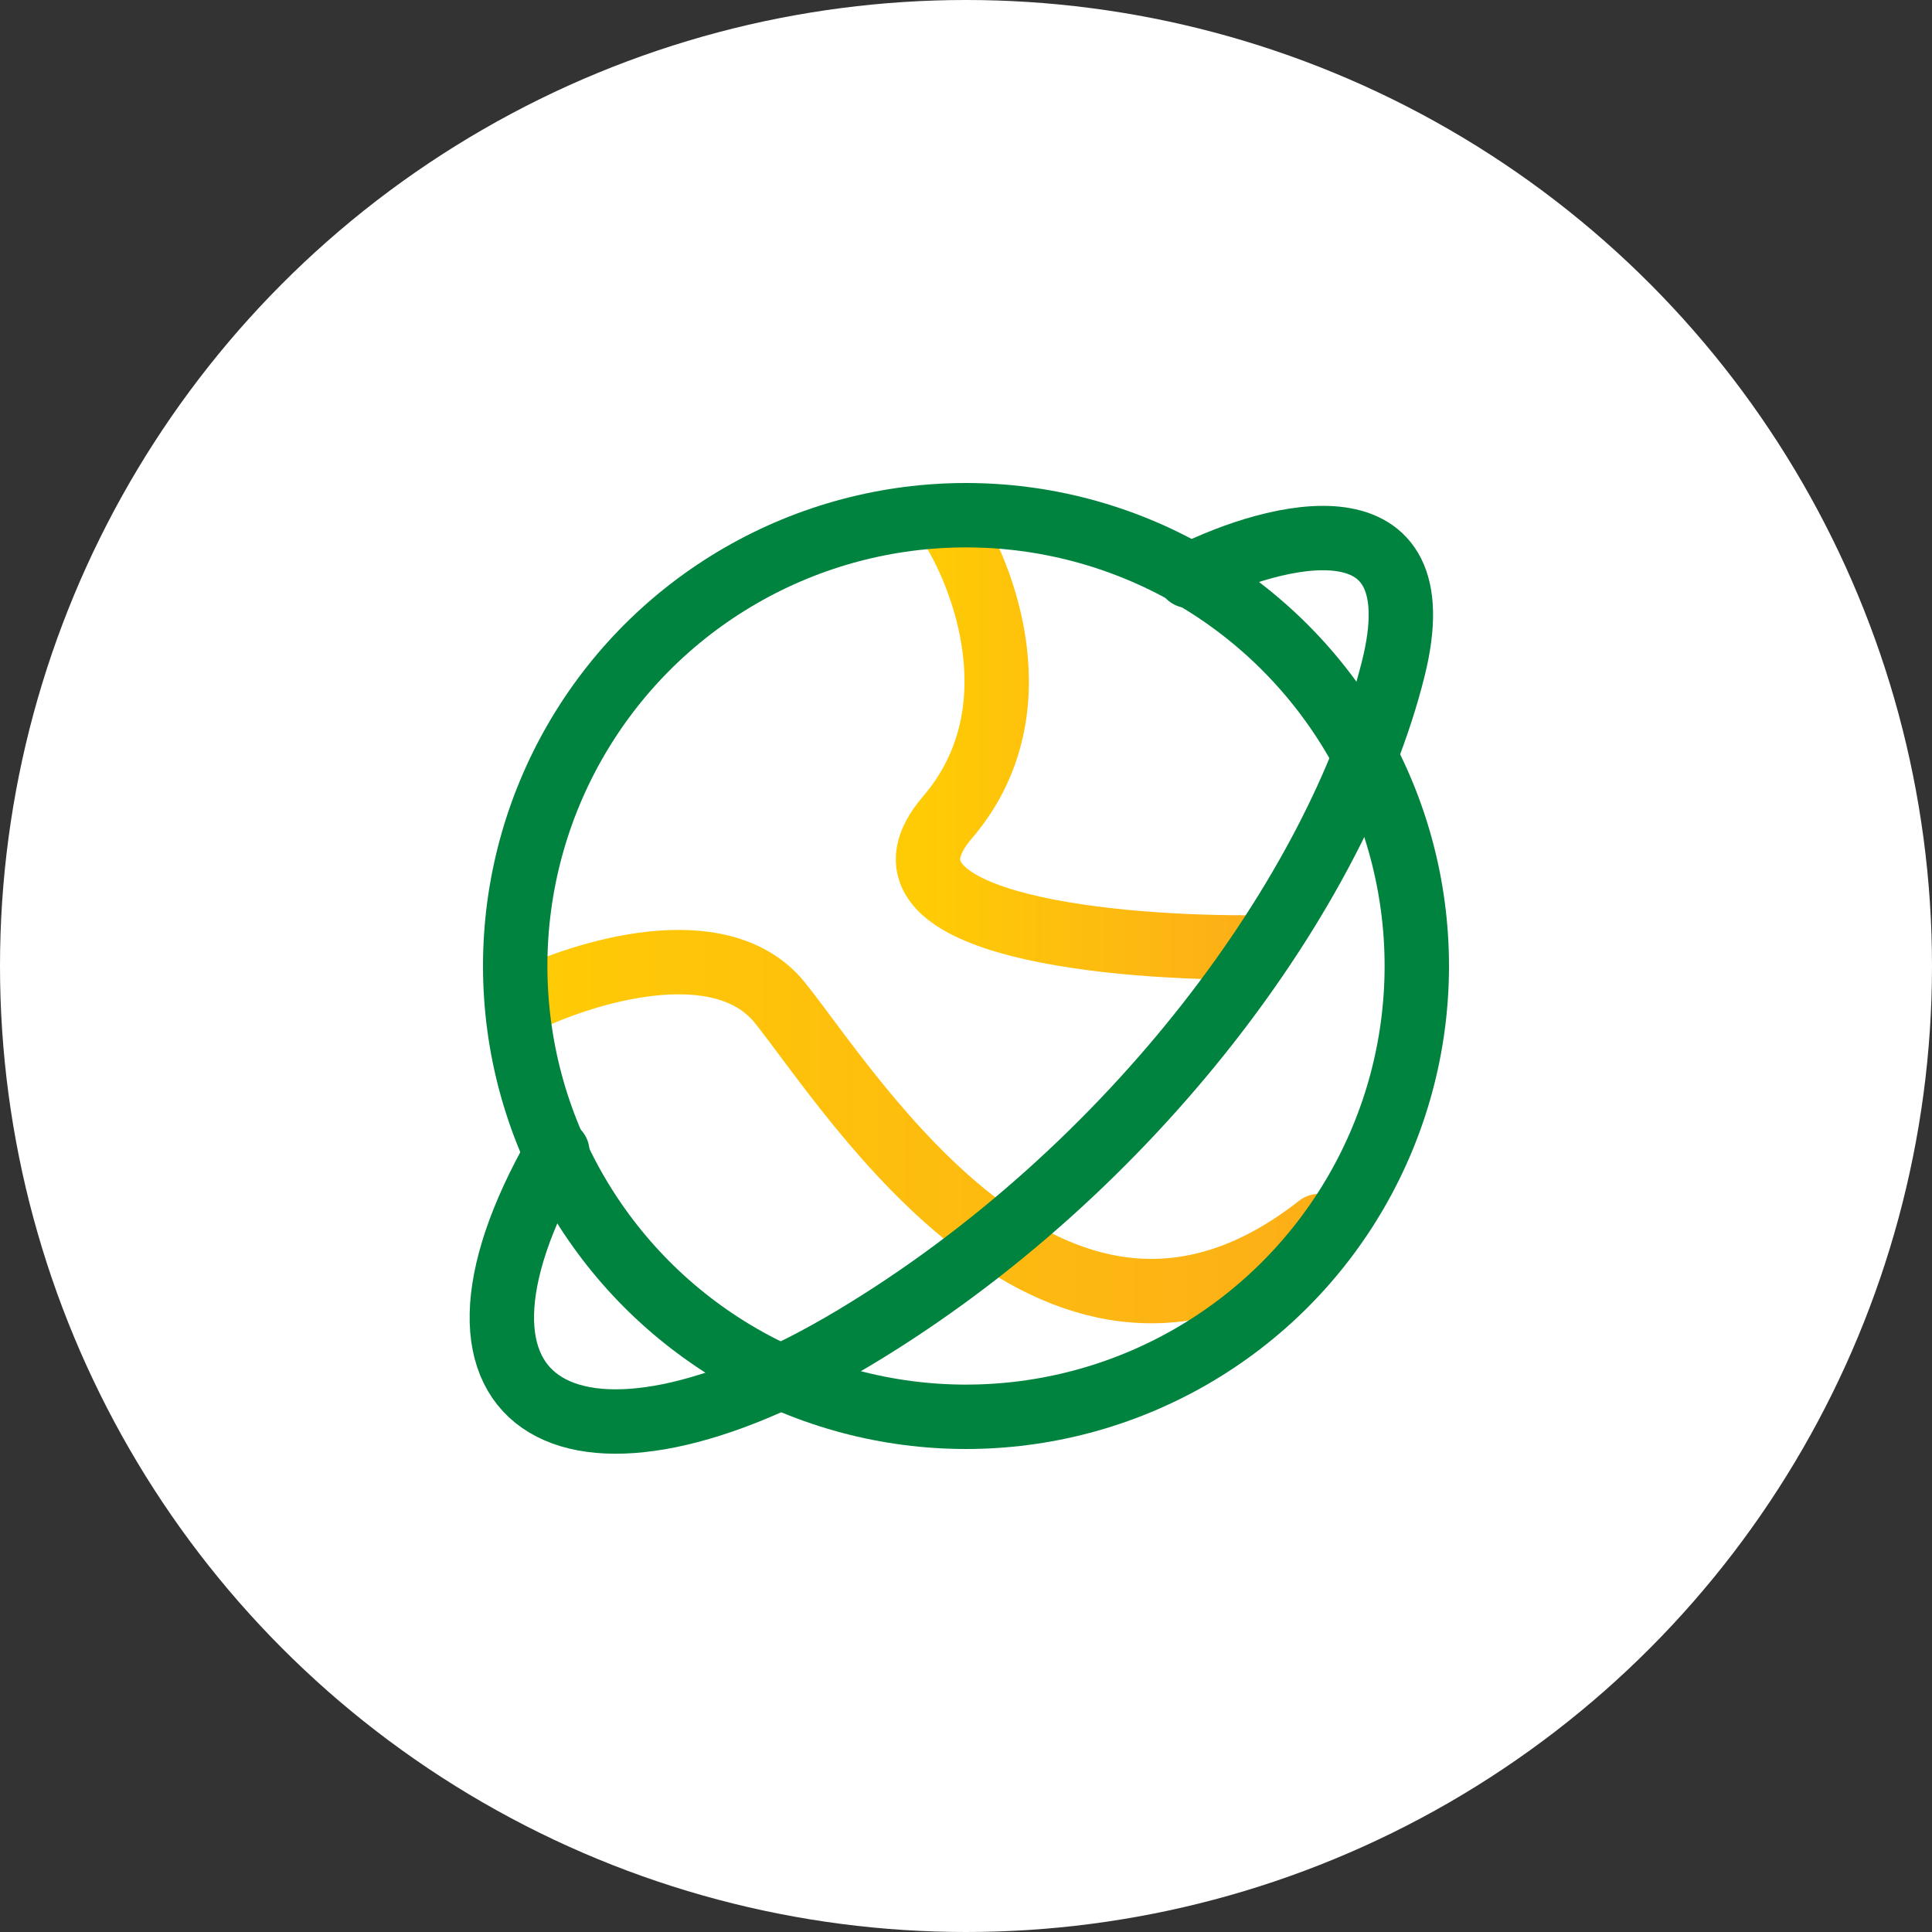
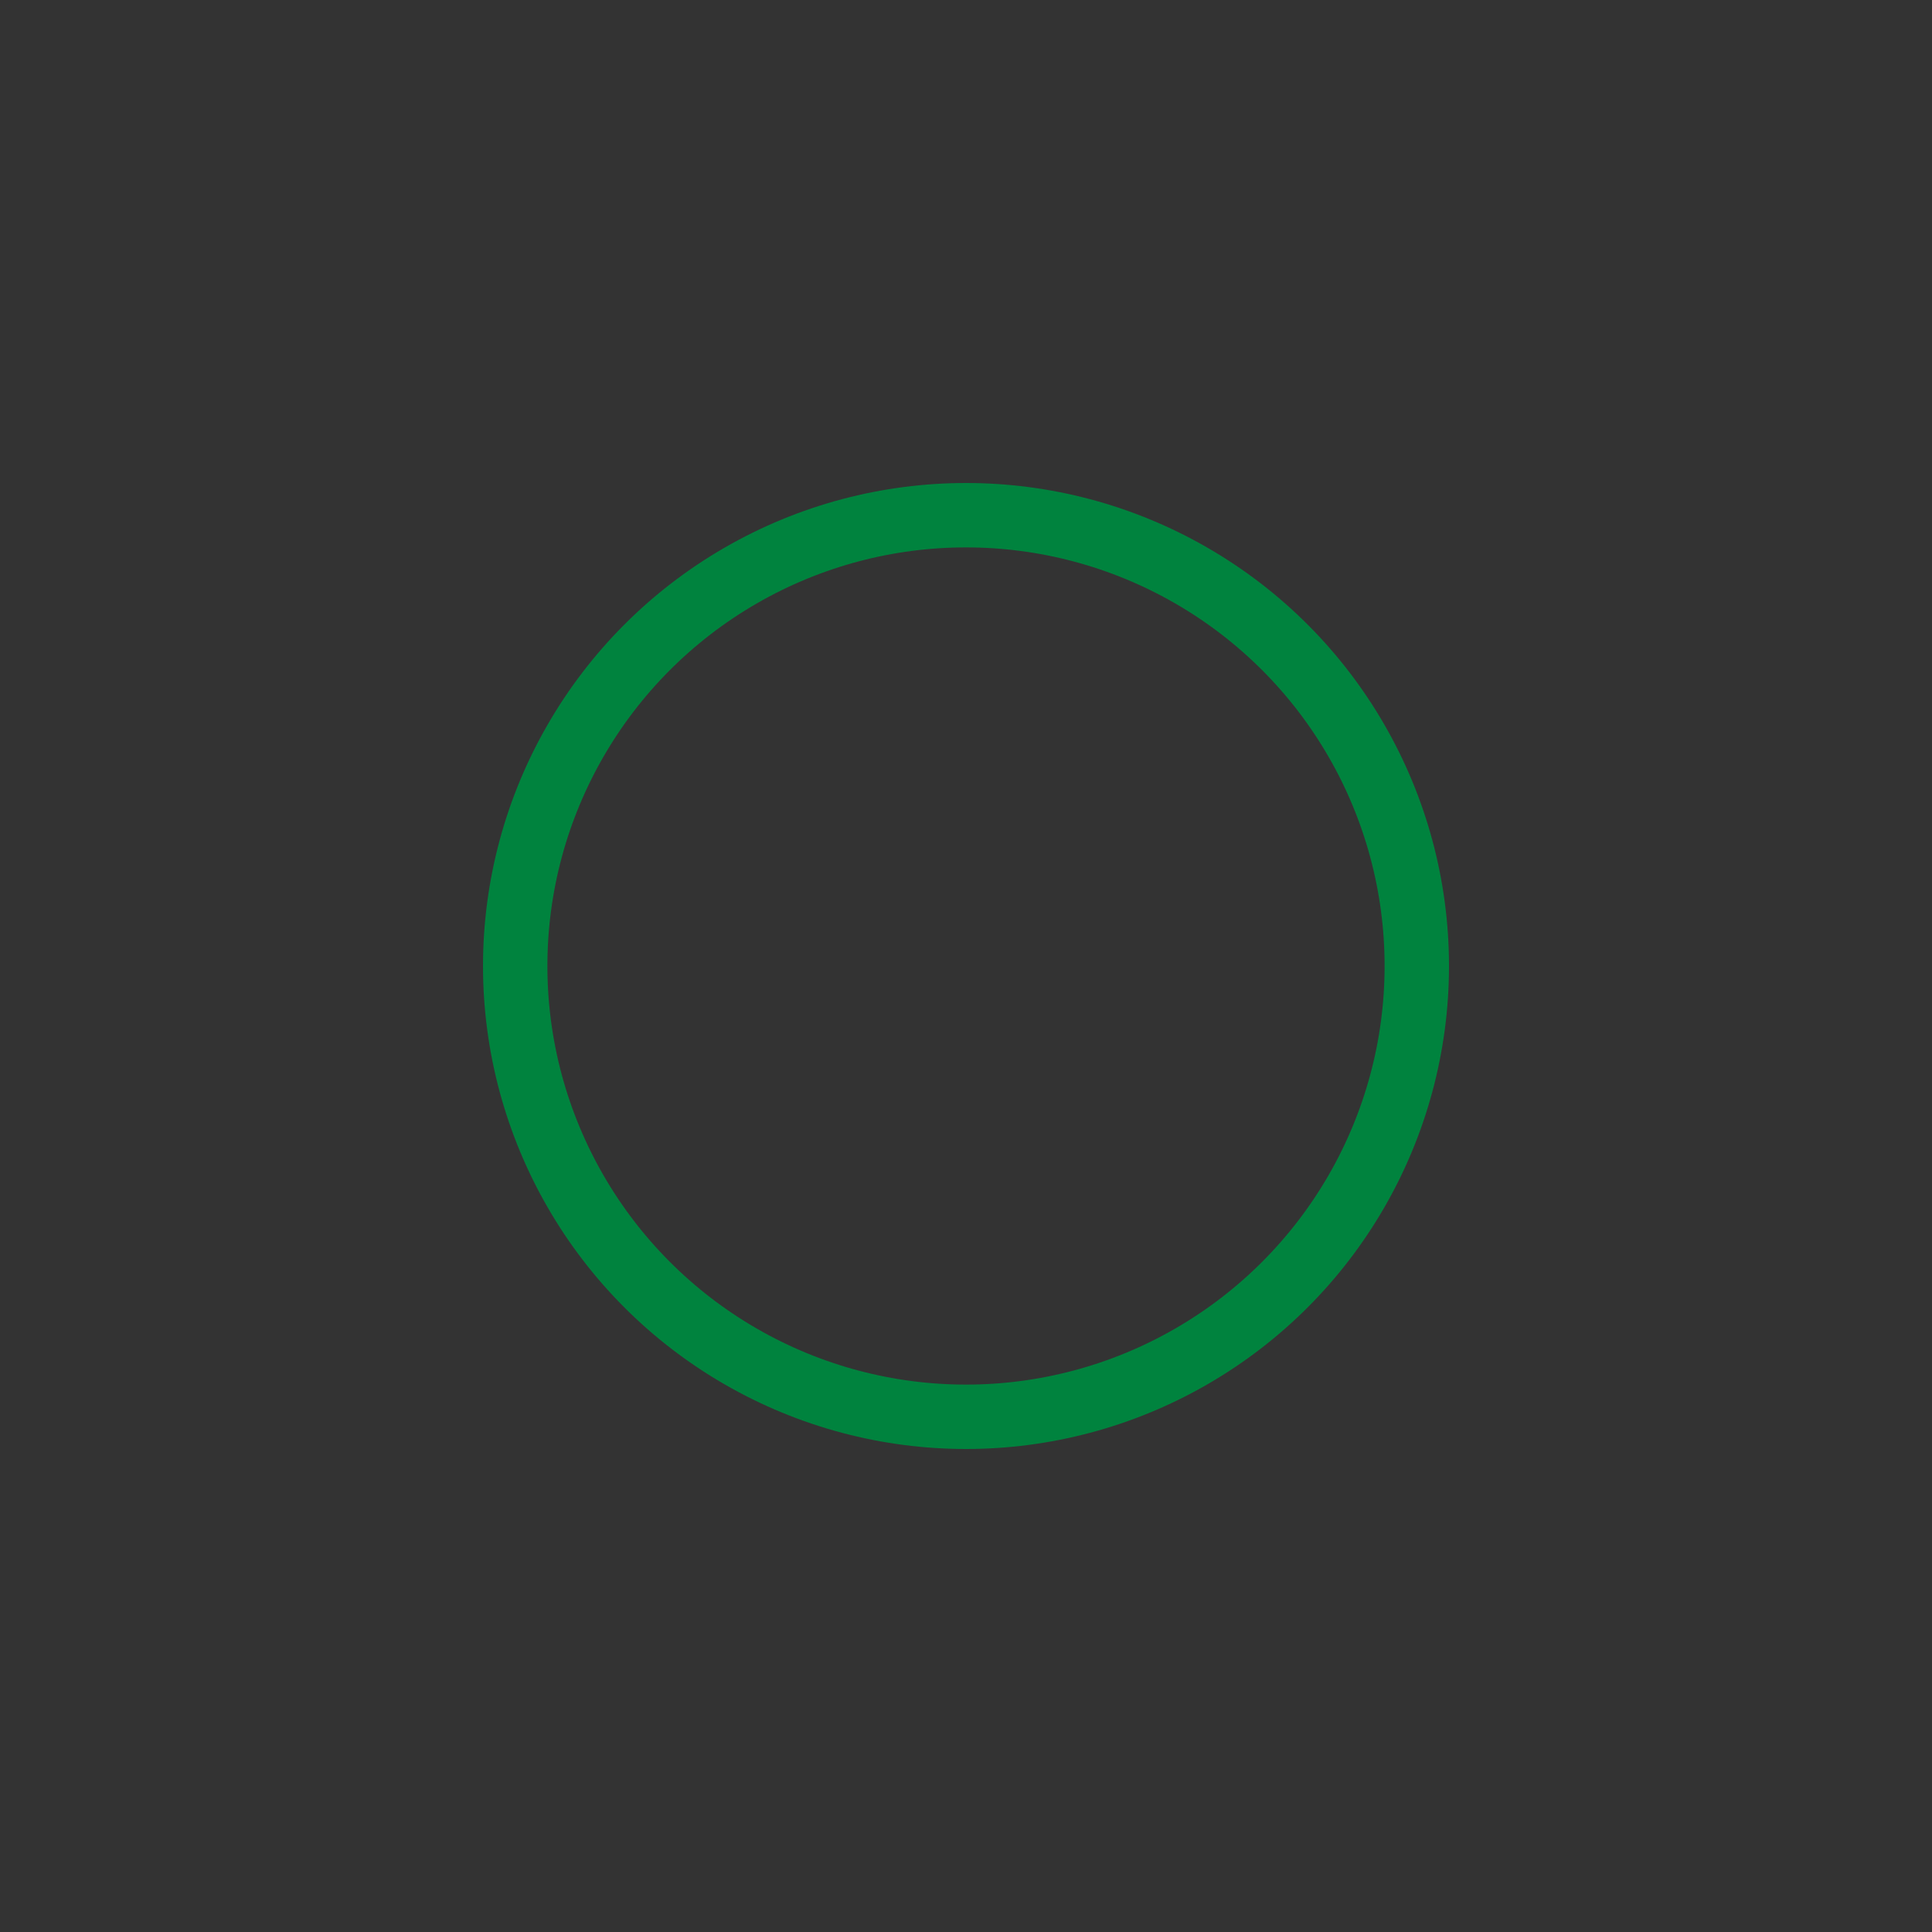
<svg xmlns="http://www.w3.org/2000/svg" width="60" height="60" viewBox="0 0 60 60" fill="none">
  <rect x="0" y="0" width="60" height="60" fill="#333333" stroke="none" />
-   <circle cx="30" cy="30" r="30" fill="white" />
-   <path d="M16.154 31.154C18.077 30.192 22.385 28.846 24.231 31.154C26.539 34.039 32.885 44.423 40.962 38.077" stroke="url(#paint0_linear_1340_13917)" stroke-width="2" stroke-linecap="round" stroke-linejoin="round" />
-   <path d="M29.424 16.154C30.578 17.885 32.193 22.154 29.424 25.385C26.654 28.616 34.039 29.424 38.654 29.424" stroke="url(#paint1_linear_1340_13917)" stroke-width="2" stroke-linecap="round" stroke-linejoin="round" />
  <circle cx="30" cy="30" r="14" stroke="#00833E" stroke-width="2" />
-   <path d="M36.923 17.885C39.615 16.538 44.654 15.231 43.269 20.769C41.539 27.692 35.192 36.346 26.539 41.538C17.885 46.731 12.692 43.846 17.308 35.769" stroke="#00833E" stroke-width="2" stroke-linecap="round" stroke-linejoin="round" />
  <defs>
    <linearGradient id="paint0_linear_1340_13917" x1="16.154" y1="34.988" x2="40.962" y2="34.988" gradientUnits="userSpaceOnUse">
      <stop stop-color="#FFCB05" />
      <stop offset="1" stop-color="#FCAF17" />
    </linearGradient>
    <linearGradient id="paint1_linear_1340_13917" x1="28.819" y1="22.789" x2="38.654" y2="22.789" gradientUnits="userSpaceOnUse">
      <stop stop-color="#FFCB05" />
      <stop offset="1" stop-color="#FCAF17" />
    </linearGradient>
  </defs>
</svg>